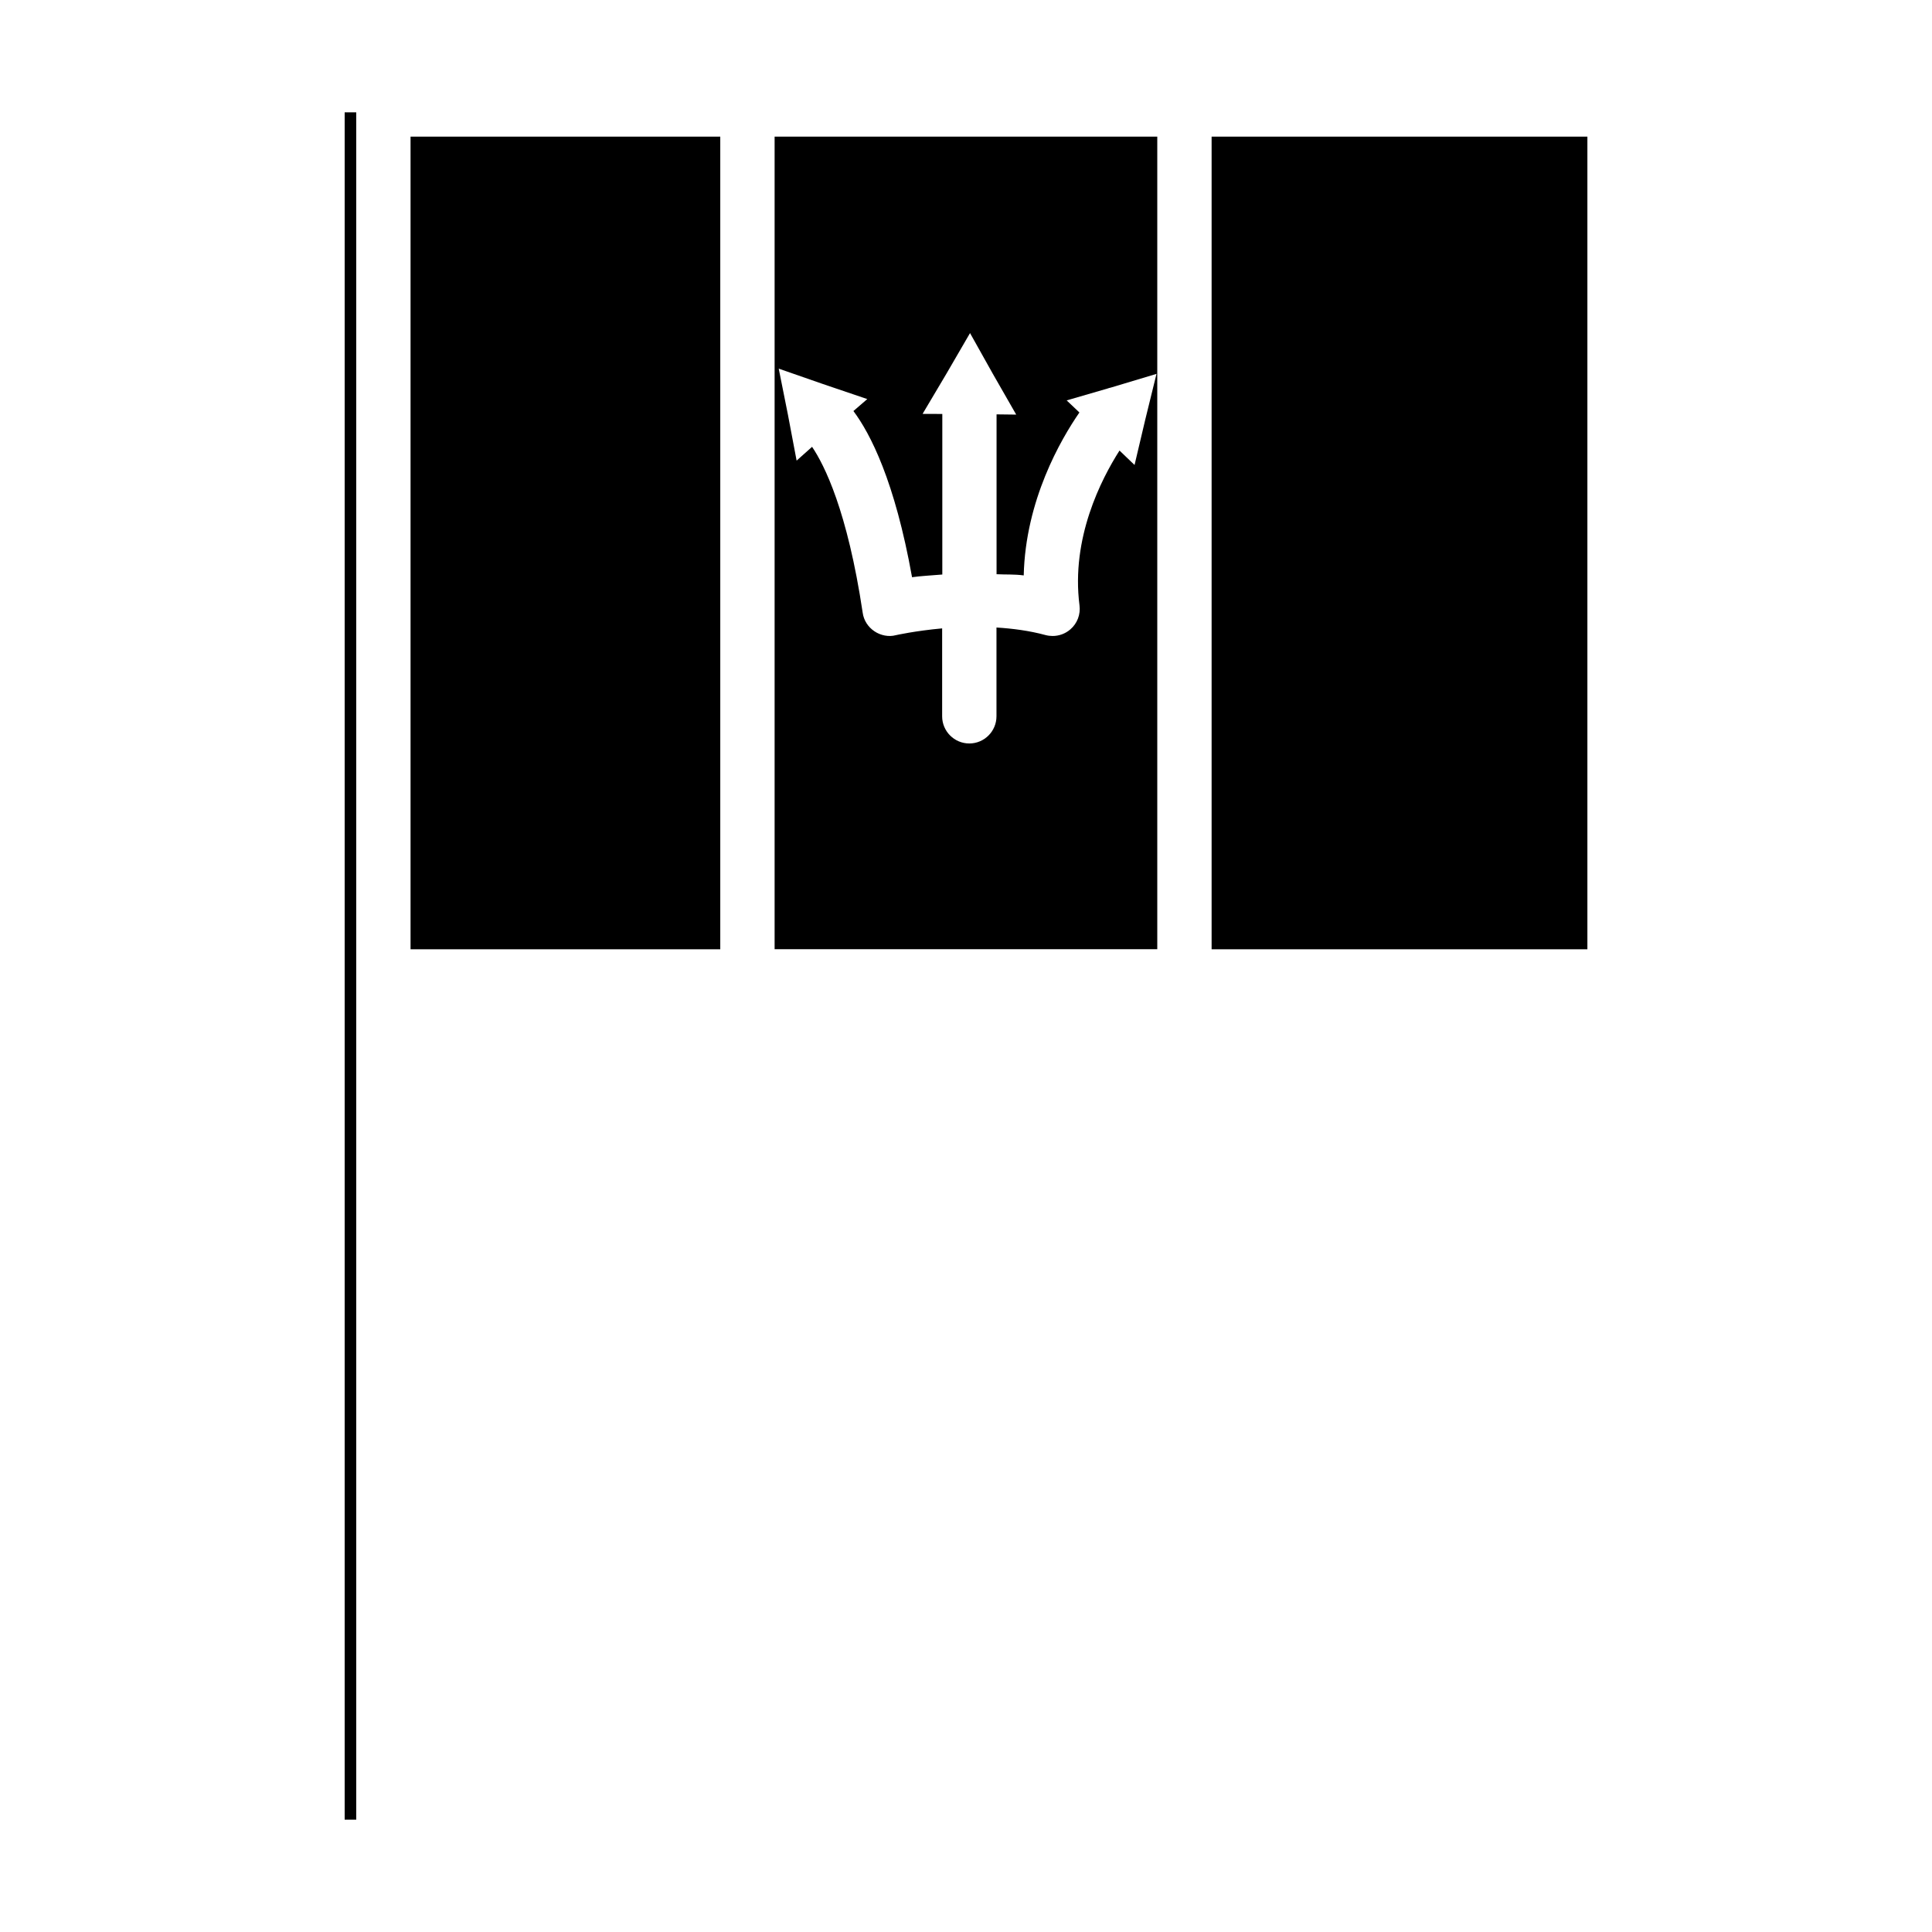
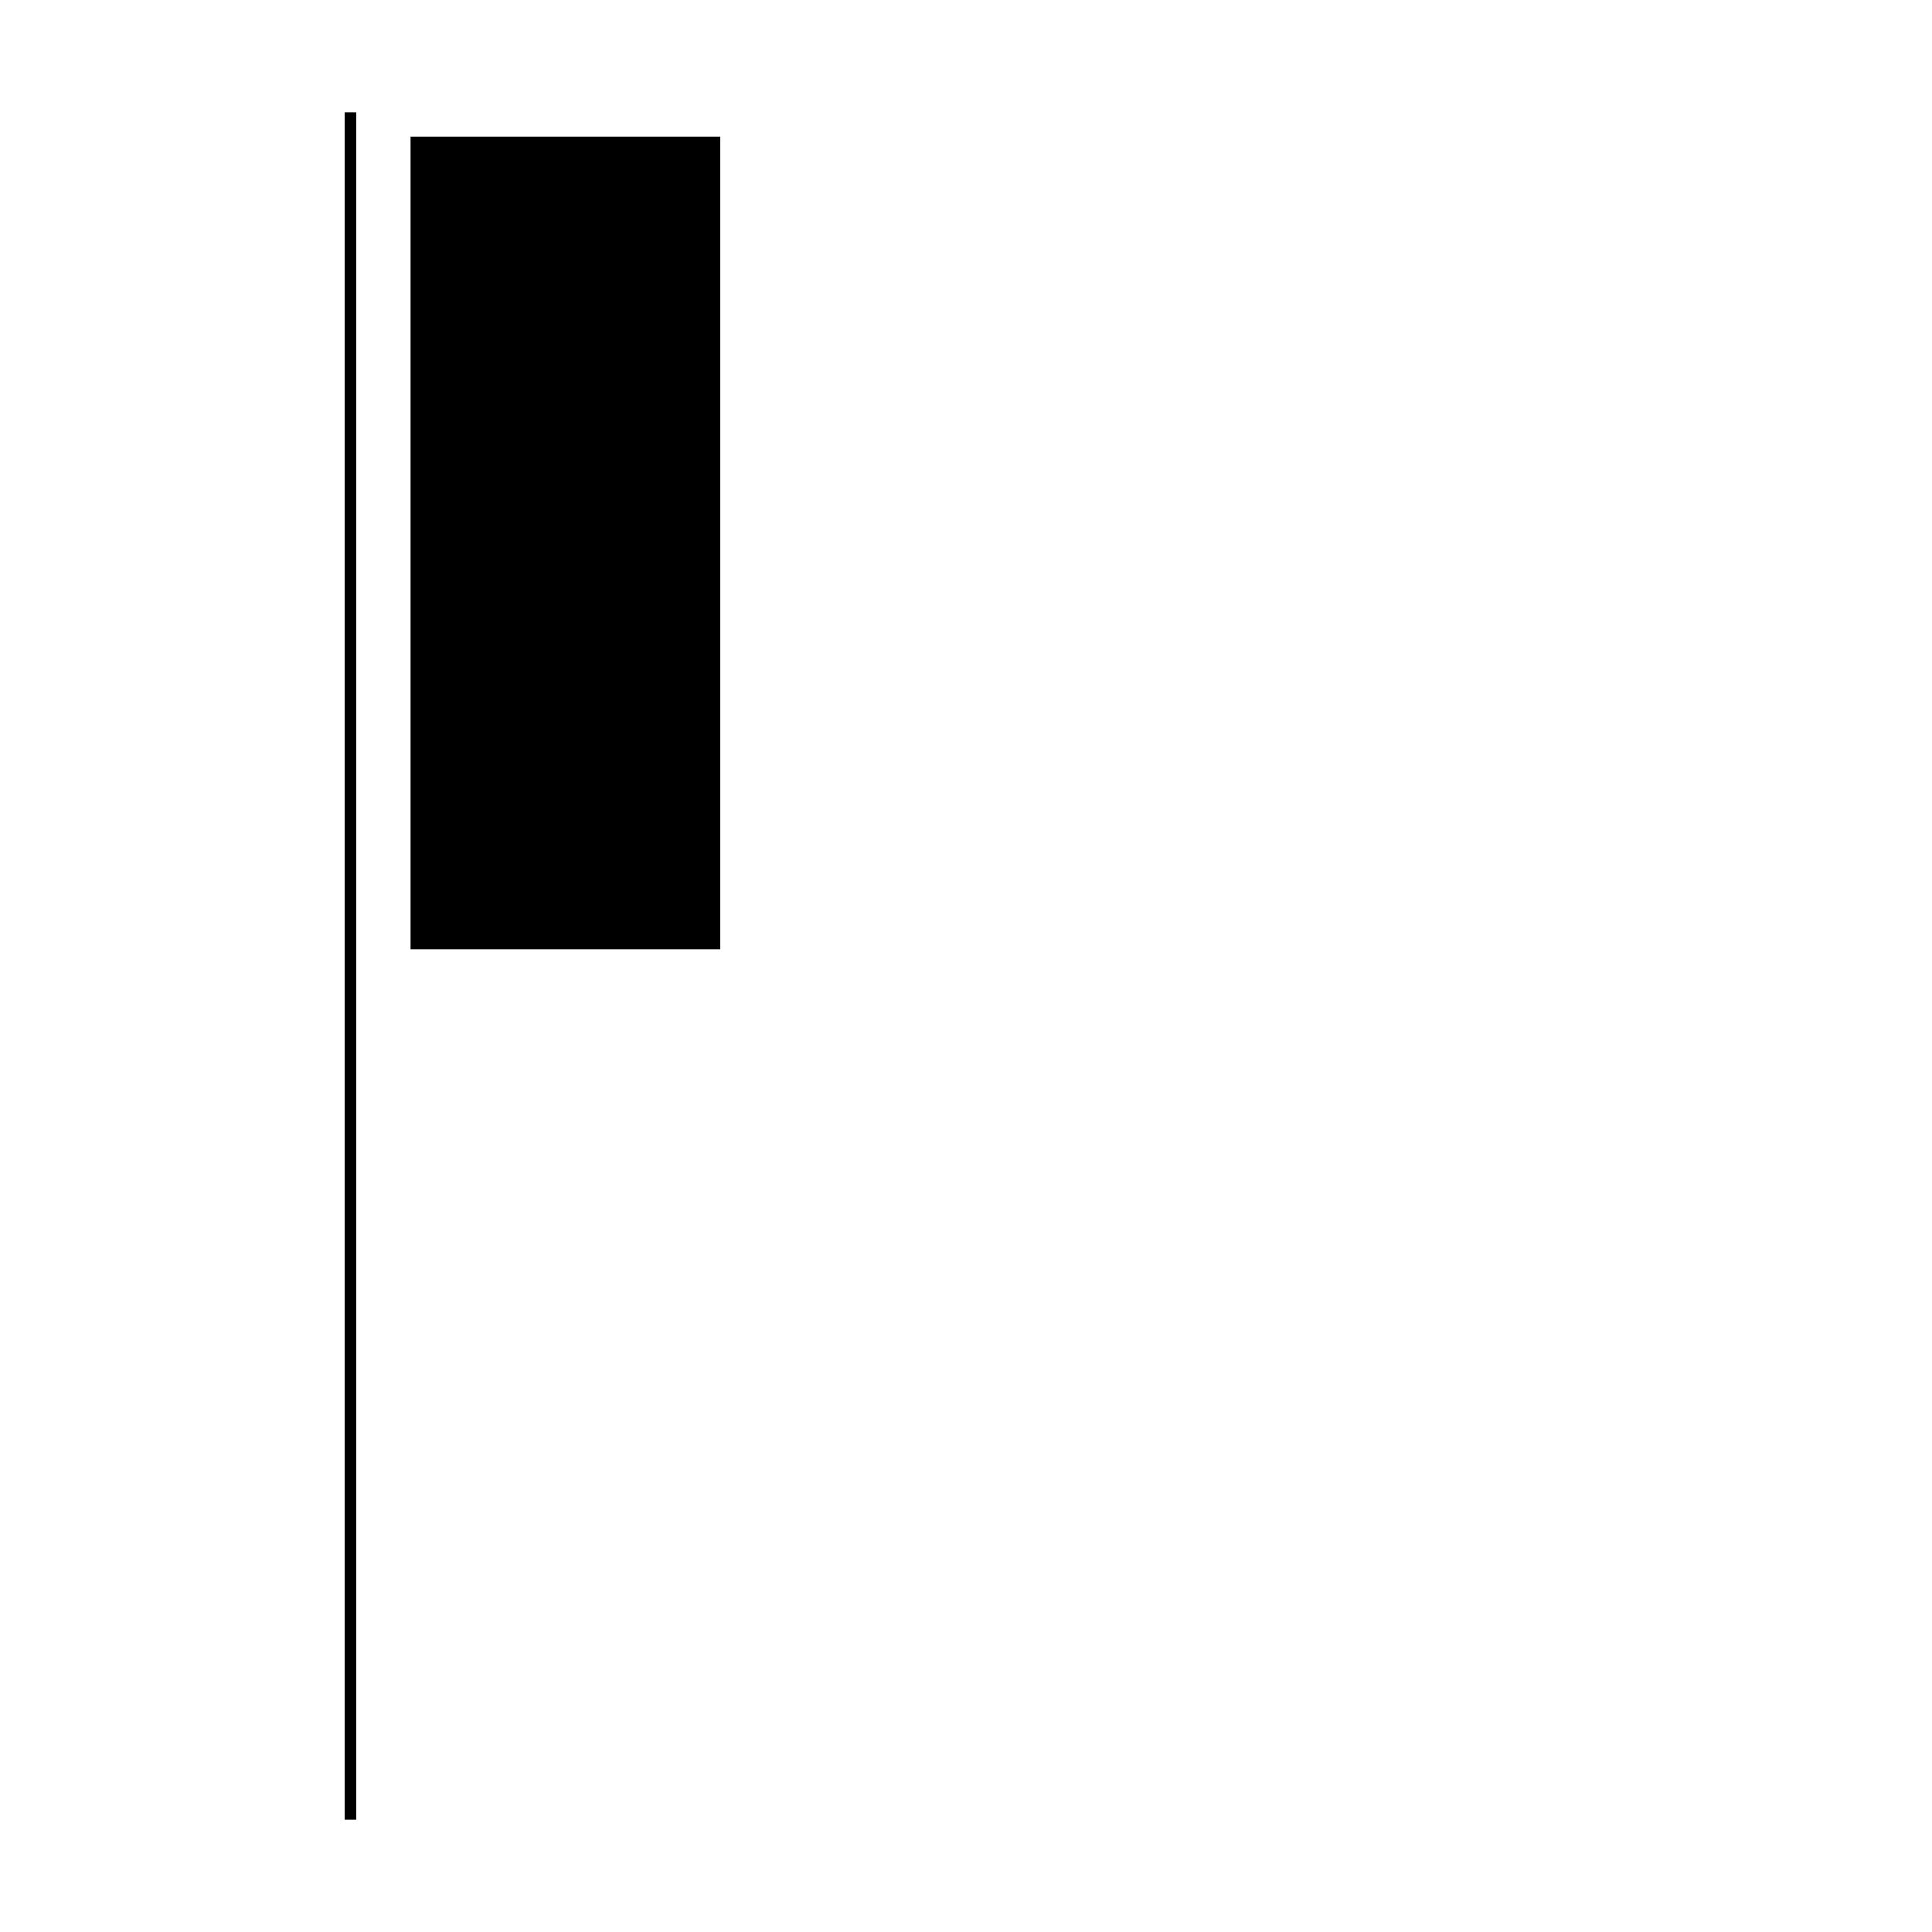
<svg xmlns="http://www.w3.org/2000/svg" fill="#000000" width="800px" height="800px" version="1.1" viewBox="144 144 512 512">
  <g>
    <path d="m252.8 180.21h82.078v215.36h-82.078z" />
    <path d="m235.34 626.23h3.066v-452.46h-3.066z" />
-     <path d="m349.28 395.55h101.41v-215.34h-101.41zm12.805-149.78 11.754 3.988-3.672 3.168c4.492 6.023 10.957 18.492 15.535 44.043 2.141-0.316 5.227-0.484 8.02-0.715v-42.551l-5.227-0.02 6.34-10.684 6.234-10.727 6.066 10.832 6.172 10.77-5.207-0.062v42.363c2.434 0.125 4.68-0.02 7.199 0.316 0.461-19.859 9.781-35.98 14.758-43.18l-3.379-3.199 10.832-3.148c0.23-0.043 0.398-0.168 0.652-0.188l0.441-0.125 11.883-3.57-2.961 12.051-2.856 12.09-3.988-3.82c-4.828 7.578-12.891 23.195-10.602 41.02 0.316 2.394-0.586 4.785-2.414 6.359-1.324 1.156-3 1.762-4.723 1.762-0.609 0-1.258-0.082-1.891-0.25-4.262-1.156-8.668-1.723-12.973-1.996v23.531c0 3.969-3.234 7.199-7.199 7.199-3.969 0-7.199-3.234-7.199-7.199v-23.301c-7.16 0.652-12.195 1.785-12.281 1.805-1.848 0.504-4.031 0.082-5.688-1.051-1.68-1.133-2.812-2.898-3.086-4.891-4.051-27.078-10.16-39.148-13.414-43.977l-4.098 3.656-2.309-12.199-2.434-12.176z" />
-     <path d="m465.09 180.21h99.586v215.36h-99.586z" />
  </g>
</svg>